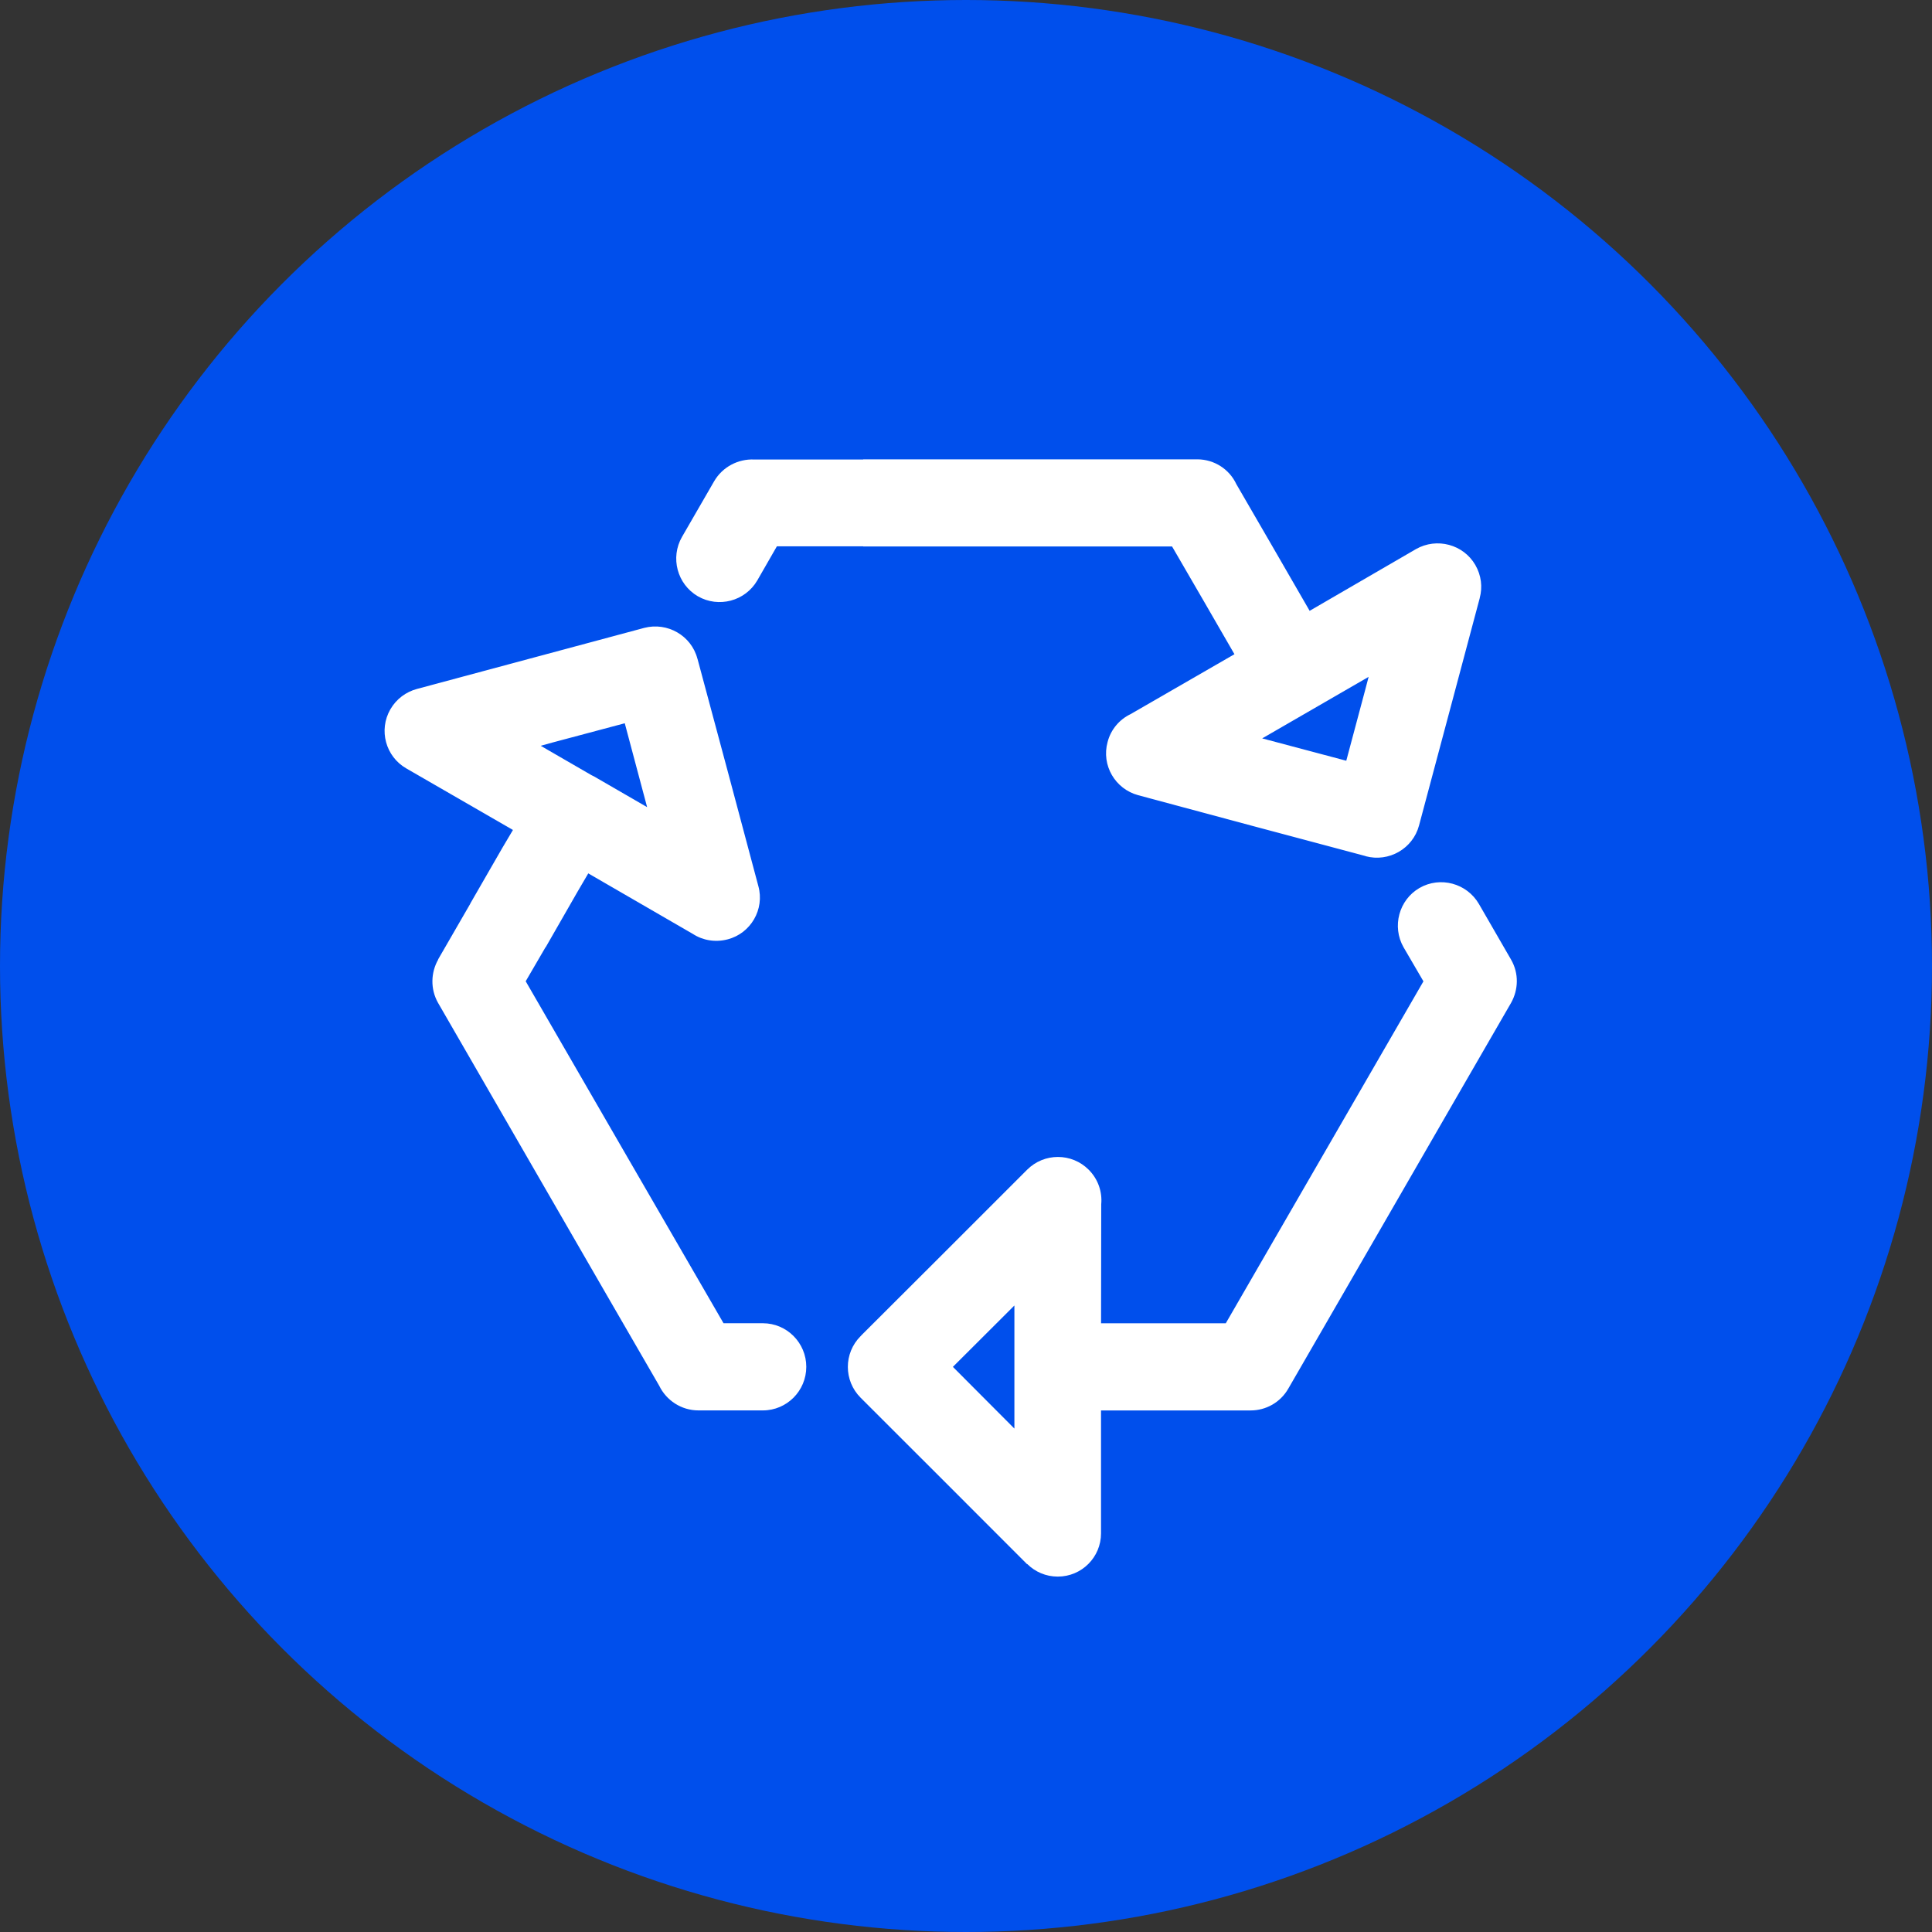
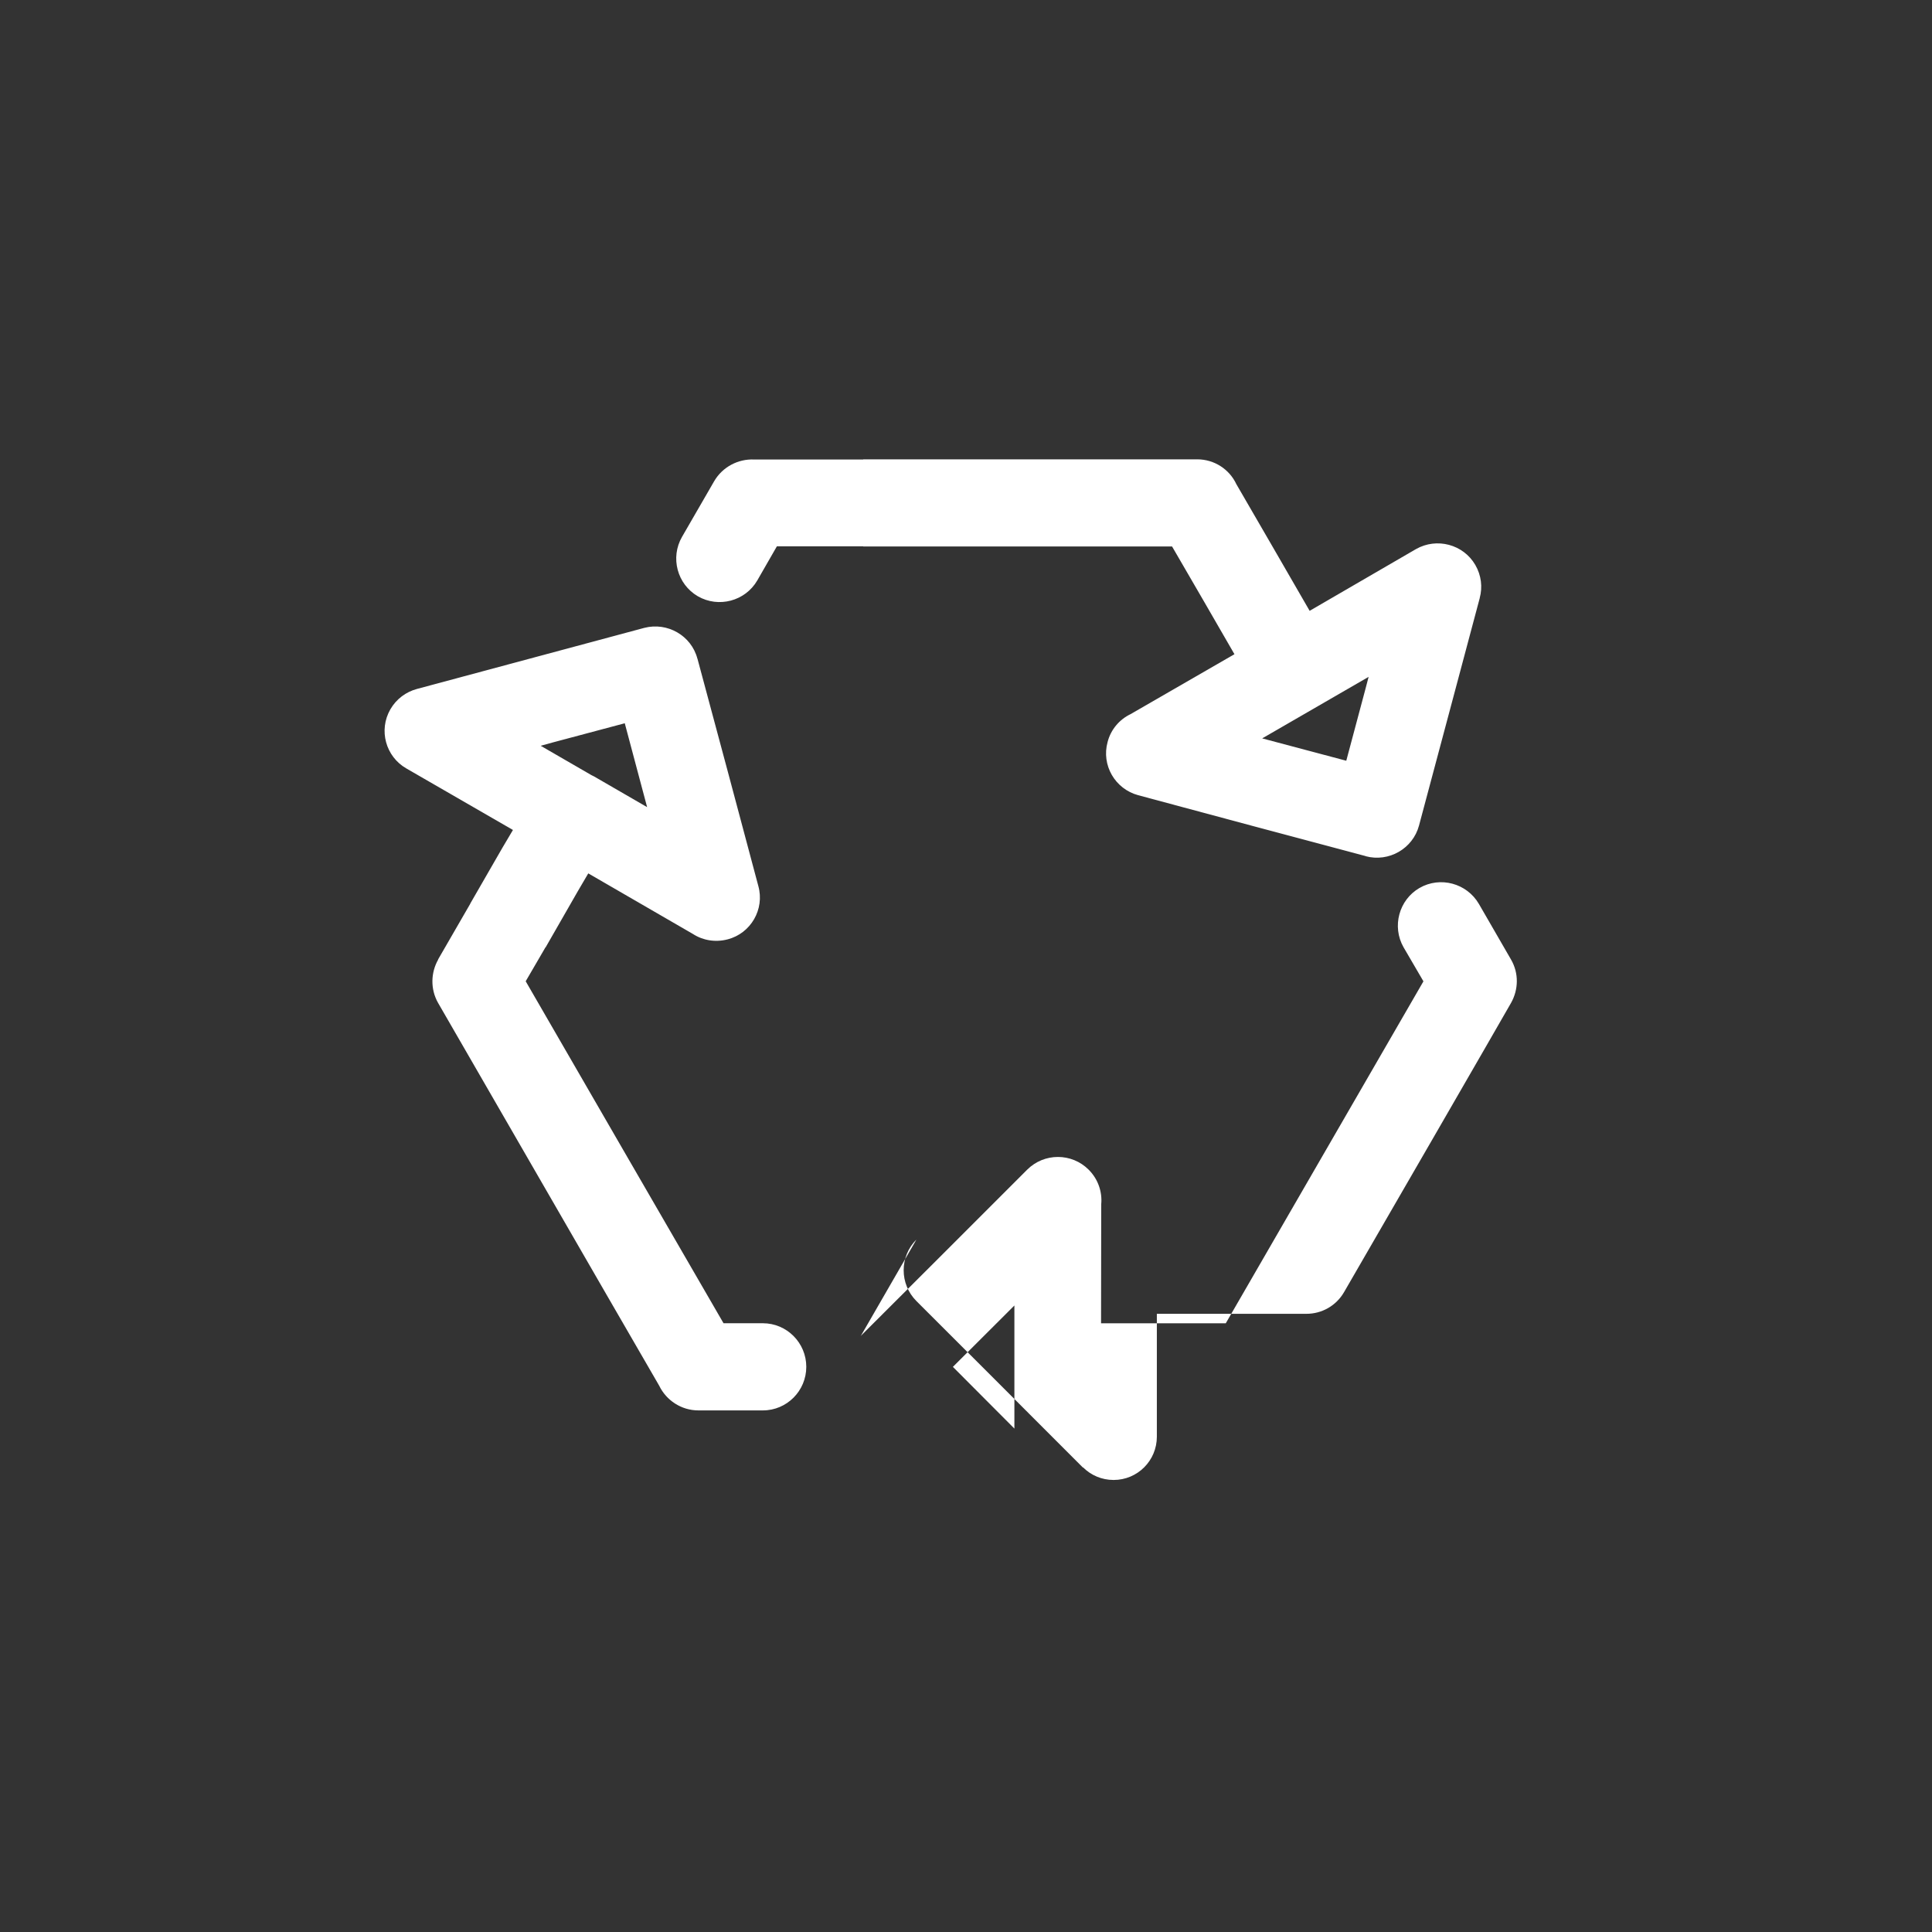
<svg xmlns="http://www.w3.org/2000/svg" id="Layer_1" data-name="Layer 1" viewBox="0 0 569.64 569.64">
  <rect x="0" y="0" width="569.64" height="569.64" fill="#333333" stroke="none" />
  <defs>
    <style> .cls-1 { fill: #004fec; } .cls-1, .cls-2 { stroke-width: 0px; } .cls-2 { fill: #fff; } </style>
  </defs>
-   <circle class="cls-1" cx="284.82" cy="284.82" r="284.82" />
-   <path class="cls-2" d="M189.84,234.37l.96,3.61-15.64-9.05-.77-.38-14.97-8.66,3.66-1.01,21.13-5.63,5.63,21.13ZM205.63,194.23c-1.78-6.83-8.85-10.88-15.69-9.1l-33.5,9-33.5,9c-3.23.87-6.07,2.94-7.85,6.02-3.51,6.11-1.4,13.91,4.72,17.42l31.43,18.14-3.13,5.29-9.48,16.46h.05l-.05.05-9.48,16.41h.05c-2.17,3.8-2.36,8.66-.05,12.75,21.76,37.64,43.41,75.27,65.22,112.91,2.07,4.28,6.49,7.27,11.55,7.27h19.01c7.08,0,12.8-5.78,12.8-12.85s-5.73-12.85-12.8-12.85h-11.6c-19.49-33.64-38.89-67.19-58.33-100.83l5.83-10.01h.05l9.44-16.46,3.13-5.34,30.85,17.86c2.89,1.88,6.59,2.55,10.25,1.59,6.84-1.78,10.93-8.86,9.05-15.69l-8.95-33.54-9-33.5ZM280.95,403.01l15.45,15.5,2.69,2.7v-36.29l-18.14,18.1ZM253.76,393.97l.19-.24,24.35-24.3,24.55-24.55c5.01-5.01,13.14-5.01,18.14,0,2.79,2.79,4.04,6.55,3.7,10.2l-.05,35.09h36.77c19.4-33.59,38.84-67.23,58.28-100.83l-5.87-10.06c-3.47-6.11-1.35-13.96,4.71-17.47,6.11-3.51,13.96-1.4,17.52,4.72l9.48,16.41c2.36,4.09,2.16,8.9,0,12.75l-16.46,28.49s-43.89,76.09-49.24,85.28c-2.36,4.09-6.64,6.4-11.07,6.4h-44.13v36.24c0,7.03-5.68,12.75-12.75,12.75-3.51,0-6.69-1.4-9-3.71l-.05.05c-16.36-16.41-32.68-32.68-49.09-49.09-5.01-5.01-5.01-13.14,0-18.14M396.94,224.31l5.63-21.08.96-3.66c-10.49,6.06-20.89,12.08-31.38,18.14l24.79,6.59ZM402.67,252.42l-33.55-8.95-33.5-9c-6.84-1.83-10.93-8.86-9.05-15.69.96-3.75,3.56-6.69,6.79-8.23l30.61-17.66c-6.07-10.54-12.23-21.18-18.39-31.76h-91.06v-.05h-25.46l-5.78,10.06c-3.56,6.11-11.41,8.18-17.52,4.67-6.11-3.56-8.18-11.41-4.67-17.52l9.48-16.41c2.5-4.28,7.12-6.59,11.74-6.4h32.2v-.05h98.47c5.1,0,9.53,2.98,11.55,7.32,7.22,12.42,14.44,24.93,21.61,37.35l31.33-18.19c6.16-3.51,14.01-1.4,17.52,4.67,1.78,3.08,2.16,6.55,1.3,9.72v.05l-8.95,33.55-8.95,33.5c-1.83,6.83-8.9,10.88-15.74,9.05" />
+   <path class="cls-2" d="M189.84,234.37l.96,3.61-15.64-9.05-.77-.38-14.97-8.66,3.66-1.01,21.13-5.63,5.63,21.13ZM205.63,194.23c-1.78-6.83-8.85-10.88-15.69-9.1l-33.5,9-33.5,9c-3.23.87-6.07,2.94-7.85,6.02-3.51,6.11-1.4,13.91,4.72,17.42l31.43,18.14-3.13,5.29-9.48,16.46h.05l-.05.05-9.48,16.41h.05c-2.17,3.8-2.36,8.66-.05,12.75,21.76,37.64,43.41,75.27,65.22,112.91,2.07,4.28,6.49,7.27,11.55,7.27h19.01c7.08,0,12.8-5.78,12.8-12.85s-5.73-12.85-12.8-12.85h-11.6c-19.49-33.64-38.89-67.19-58.33-100.83l5.83-10.01h.05l9.44-16.46,3.13-5.34,30.85,17.86c2.89,1.88,6.59,2.55,10.25,1.59,6.84-1.78,10.93-8.86,9.05-15.69l-8.95-33.54-9-33.5ZM280.95,403.01l15.45,15.5,2.69,2.7v-36.29l-18.14,18.1ZM253.76,393.97l.19-.24,24.35-24.3,24.55-24.55c5.01-5.01,13.14-5.01,18.14,0,2.79,2.79,4.04,6.55,3.7,10.2l-.05,35.09h36.77c19.4-33.59,38.84-67.23,58.28-100.83l-5.87-10.06c-3.47-6.11-1.35-13.96,4.71-17.47,6.11-3.51,13.96-1.4,17.52,4.72l9.48,16.41c2.36,4.09,2.16,8.9,0,12.75s-43.89,76.09-49.24,85.28c-2.36,4.09-6.64,6.4-11.07,6.4h-44.13v36.24c0,7.03-5.68,12.75-12.75,12.75-3.51,0-6.69-1.4-9-3.71l-.05.05c-16.36-16.41-32.68-32.68-49.09-49.09-5.01-5.01-5.01-13.14,0-18.14M396.94,224.31l5.63-21.08.96-3.66c-10.49,6.06-20.89,12.08-31.38,18.14l24.79,6.59ZM402.67,252.42l-33.55-8.95-33.5-9c-6.84-1.83-10.93-8.86-9.05-15.69.96-3.75,3.56-6.69,6.79-8.23l30.61-17.66c-6.07-10.54-12.23-21.18-18.39-31.76h-91.06v-.05h-25.46l-5.78,10.06c-3.56,6.11-11.41,8.18-17.52,4.67-6.11-3.56-8.18-11.41-4.67-17.52l9.48-16.41c2.5-4.28,7.12-6.59,11.74-6.4h32.2v-.05h98.47c5.1,0,9.53,2.98,11.55,7.32,7.22,12.42,14.44,24.93,21.61,37.35l31.33-18.19c6.16-3.51,14.01-1.4,17.52,4.67,1.78,3.08,2.16,6.55,1.3,9.72v.05l-8.95,33.55-8.95,33.5c-1.83,6.83-8.9,10.88-15.74,9.05" />
</svg>